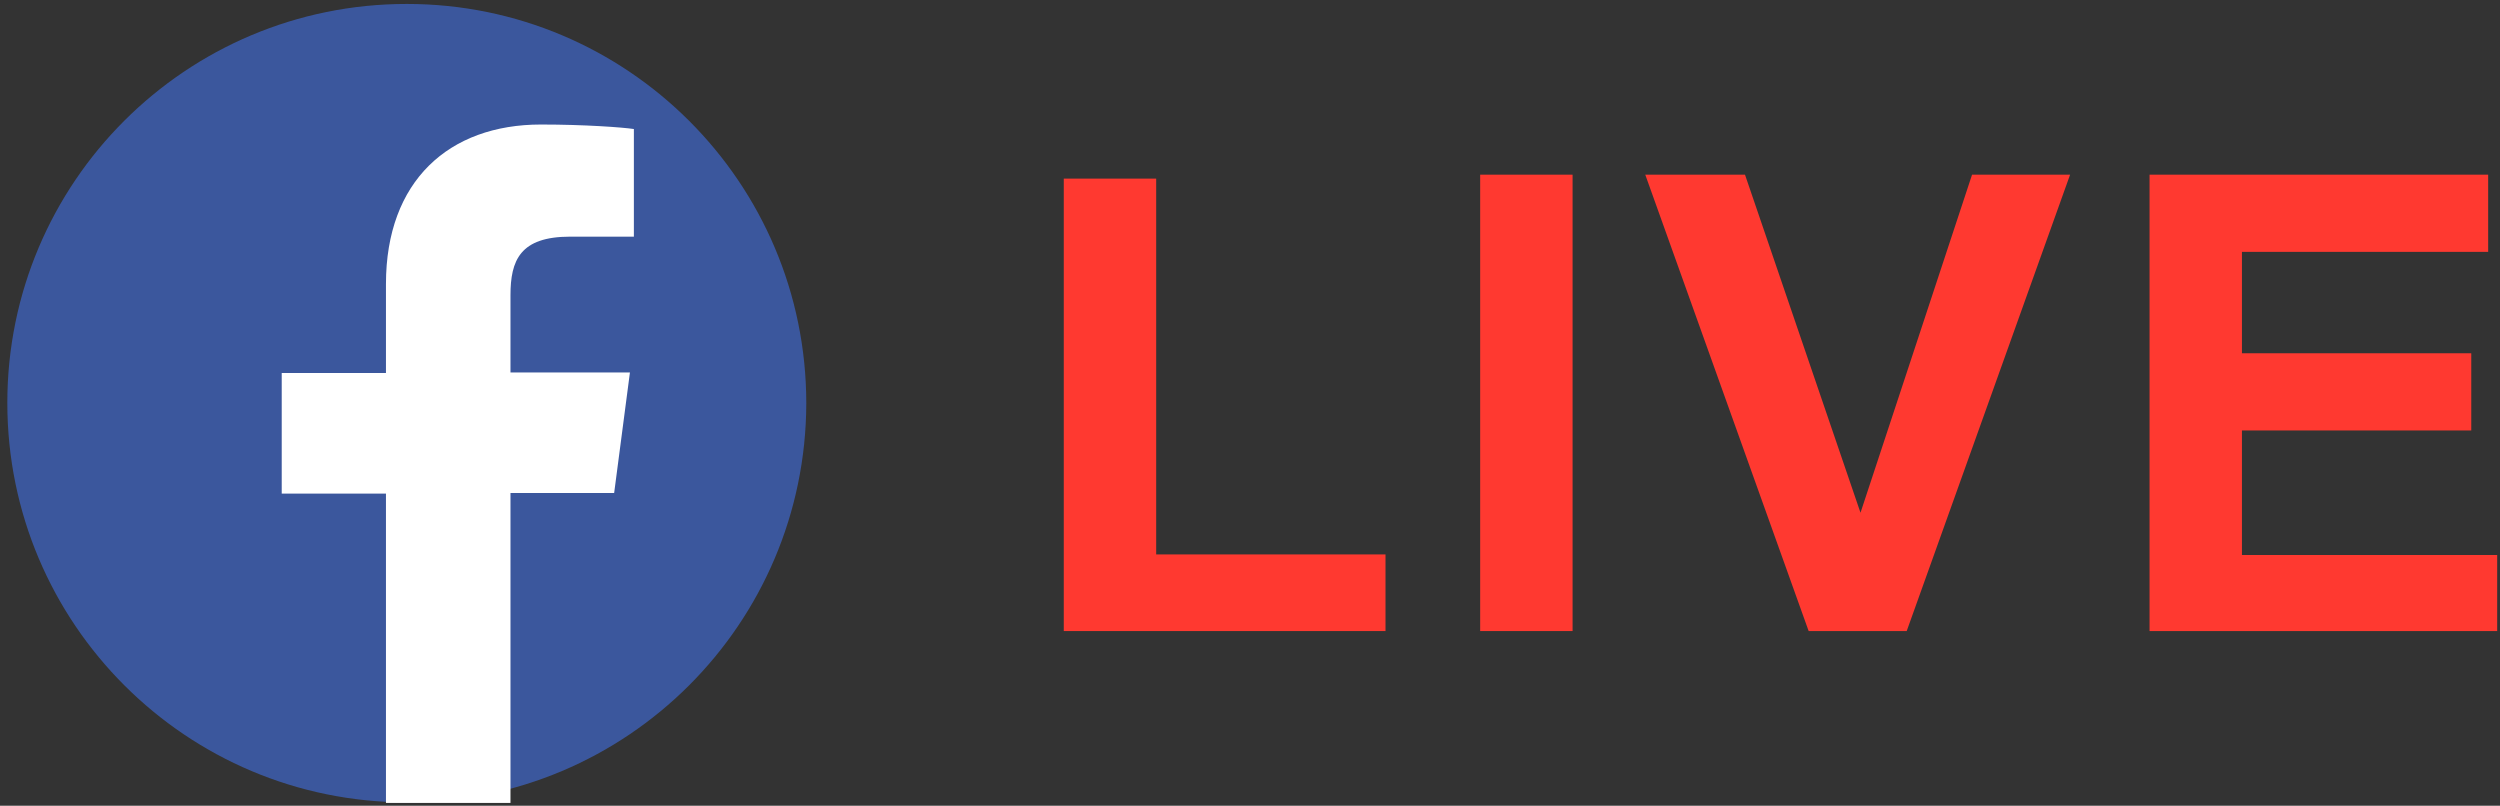
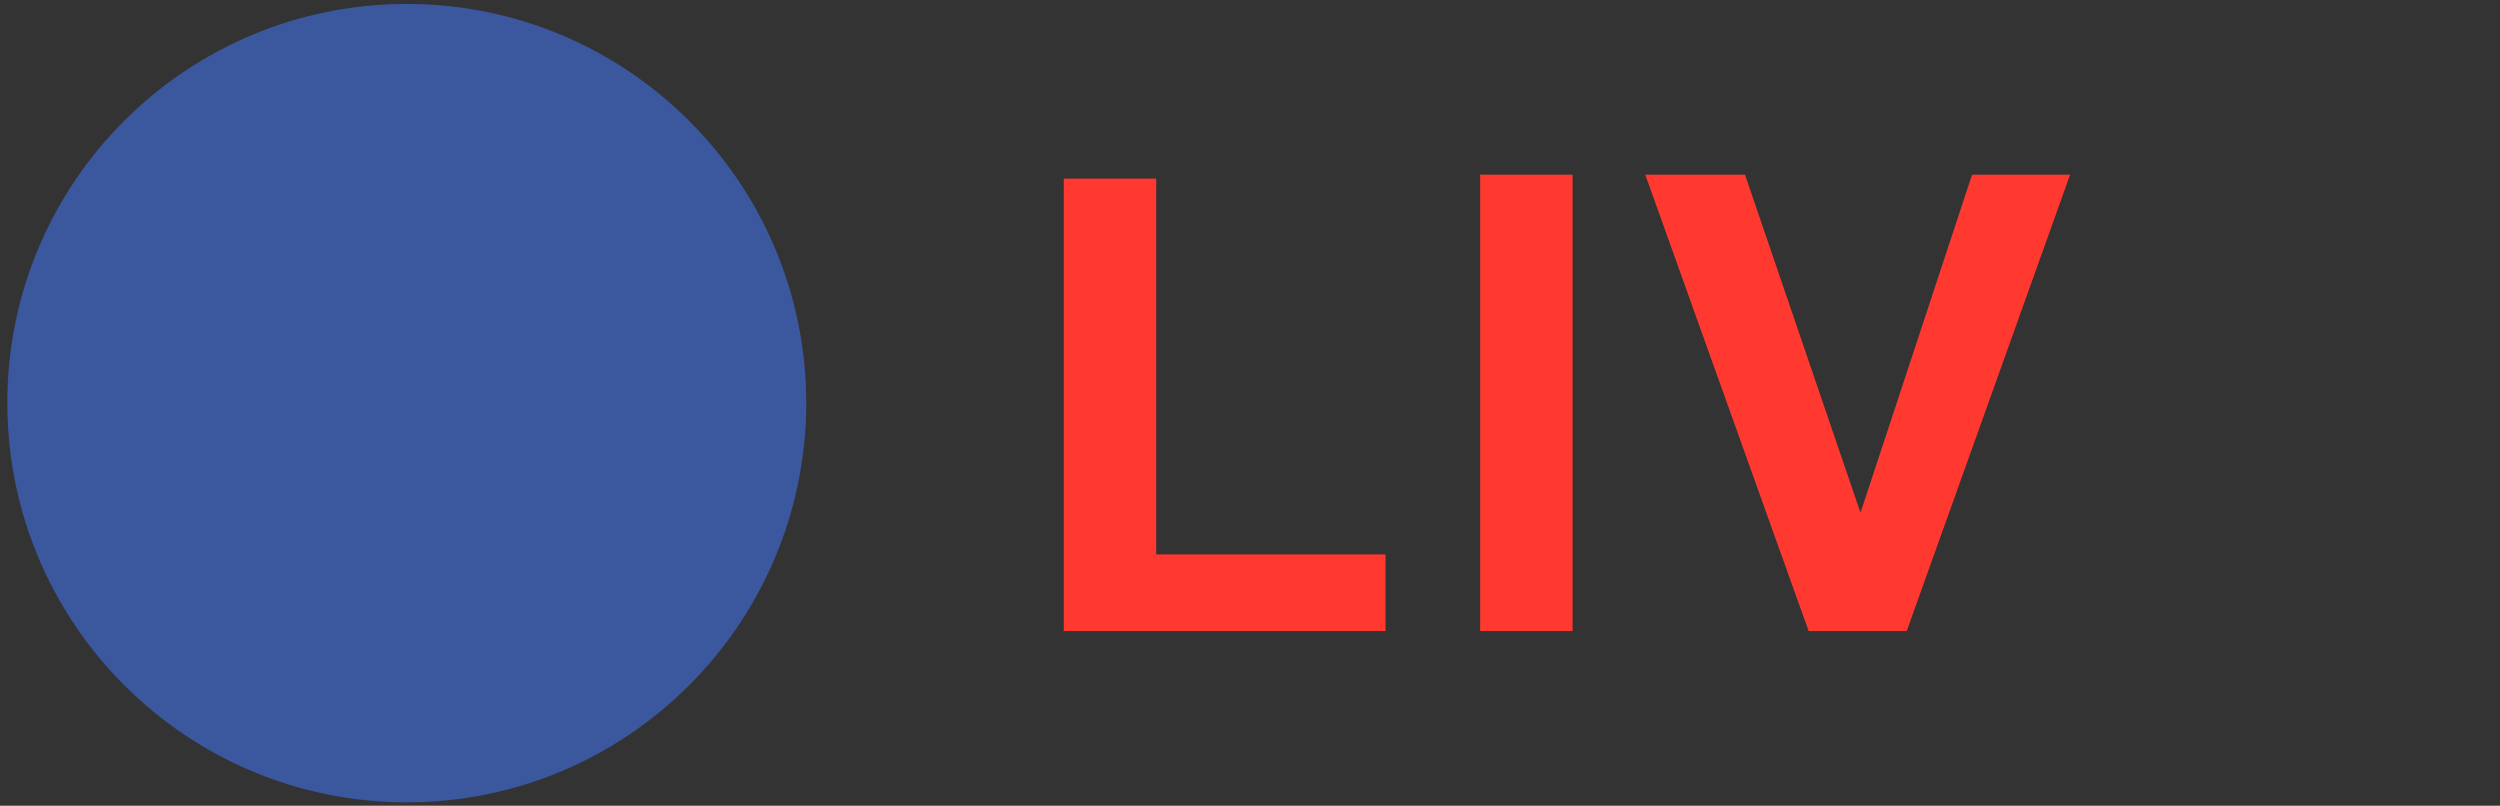
<svg xmlns="http://www.w3.org/2000/svg" version="1.1" x="0px" y="0px" viewBox="0 0 443.7 143" style="enable-background:new 0 0 443.7 143;" xml:space="preserve">
  <rect x="0" y="0" width="443.7" height="143" fill="#333333" stroke="none" />
  <style type="text/css">
	.st0{fill:#3B579D;}
	.st1{fill:#FFFFFF;}
	.st2{fill:#FF3930;}
</style>
  <g id="圖層_3">
    <g>
      <path class="st0" d="M72.2,142.4L72.2,142.4c-39.1,0-70.9-31.7-70.9-70.9l0,0C1.3,32.4,33,0.7,72.2,0.7l0,0    c39.1,0,70.9,31.7,70.9,70.9l0,0C143,110.7,111.3,142.4,72.2,142.4z" />
-       <path id="f" class="st1" d="M90.6,142.4V87.5H109l2.8-21.4H90.6V52.4c0-6.2,1.7-10.4,10.6-10.4h11.3V22.9c-2-0.3-8.7-0.8-16.5-0.8    c-16.3,0-27.5,10-27.5,28.3v15.8H50v21.4h18.5v54.9H90.6z" />
    </g>
  </g>
  <g id="圖層_4">
    <g>
      <path class="st2" d="M188.8,112V31.7h16.4v66.7h40.7V112H188.8z" />
      <path class="st2" d="M262.7,112V31h16.4v81H262.7z" />
      <path class="st2" d="M321,112l-29-81h17.7l20.5,60l19.8-60h17.4l-29,81H321z" />
-       <path class="st2" d="M381.5,112V31h60.1v13.7h-43.7v18h40.7v13.7h-40.7v22.1h45.3V112H381.5z" />
    </g>
  </g>
</svg>